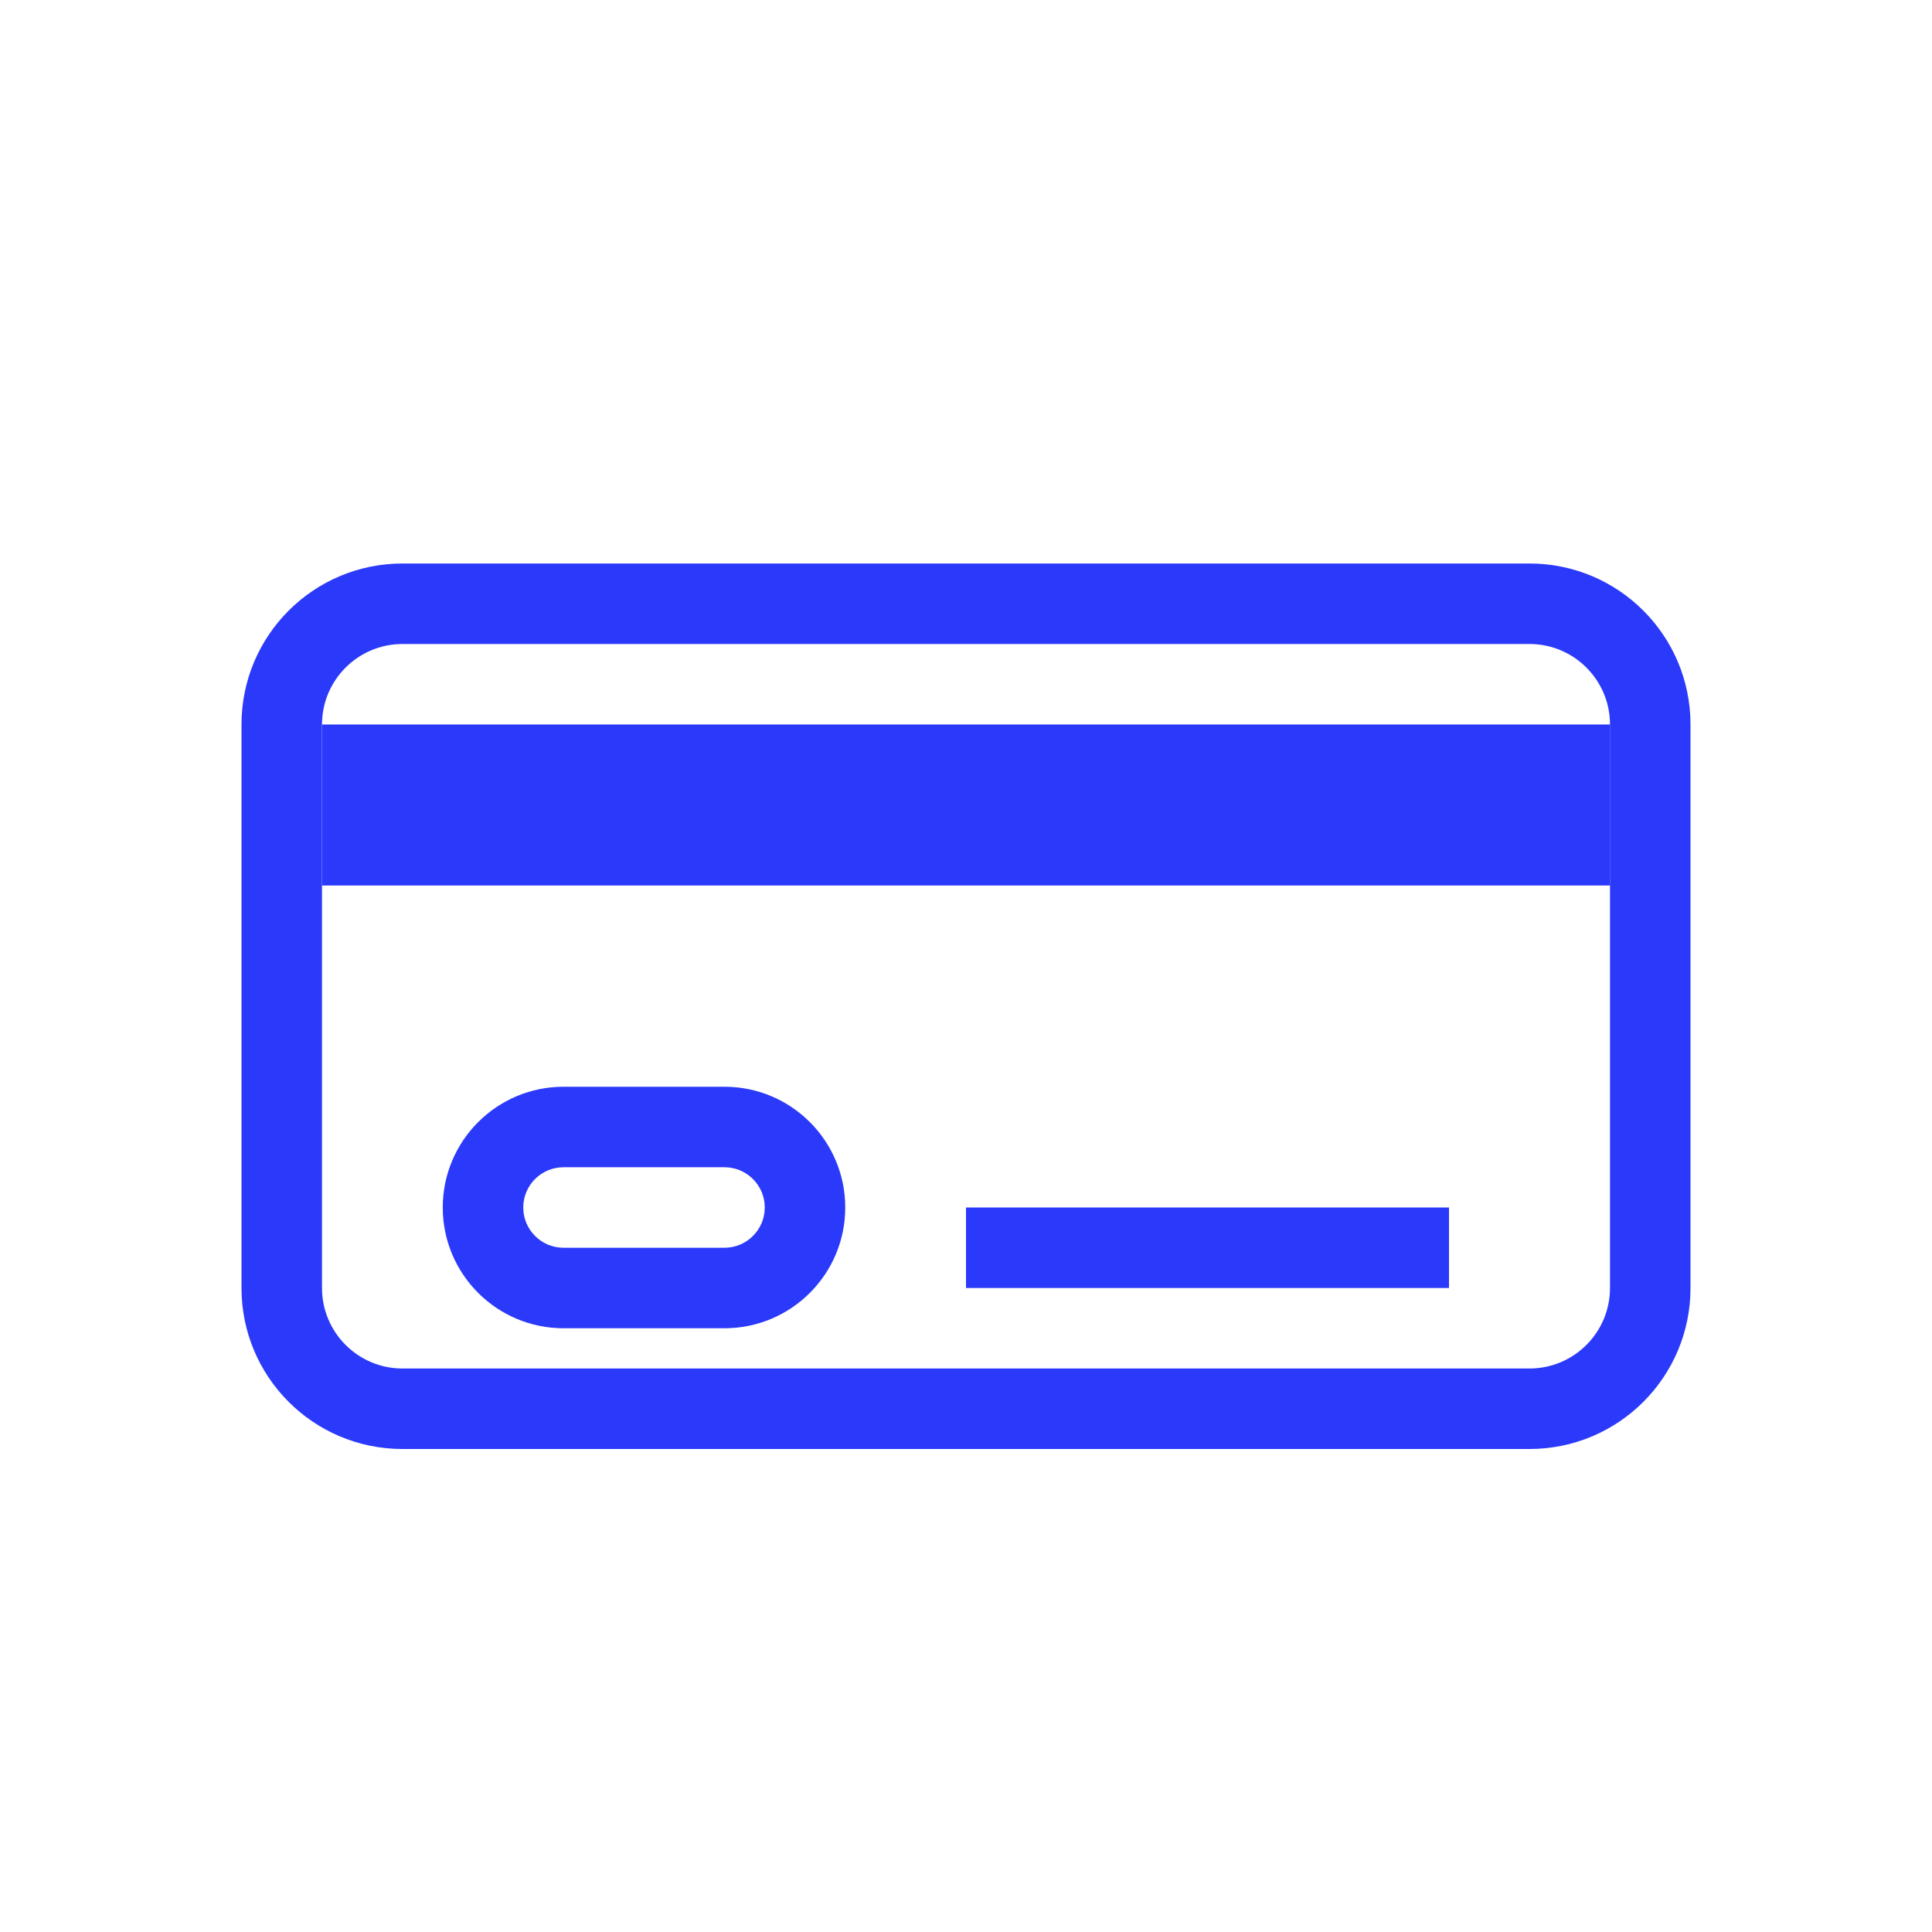
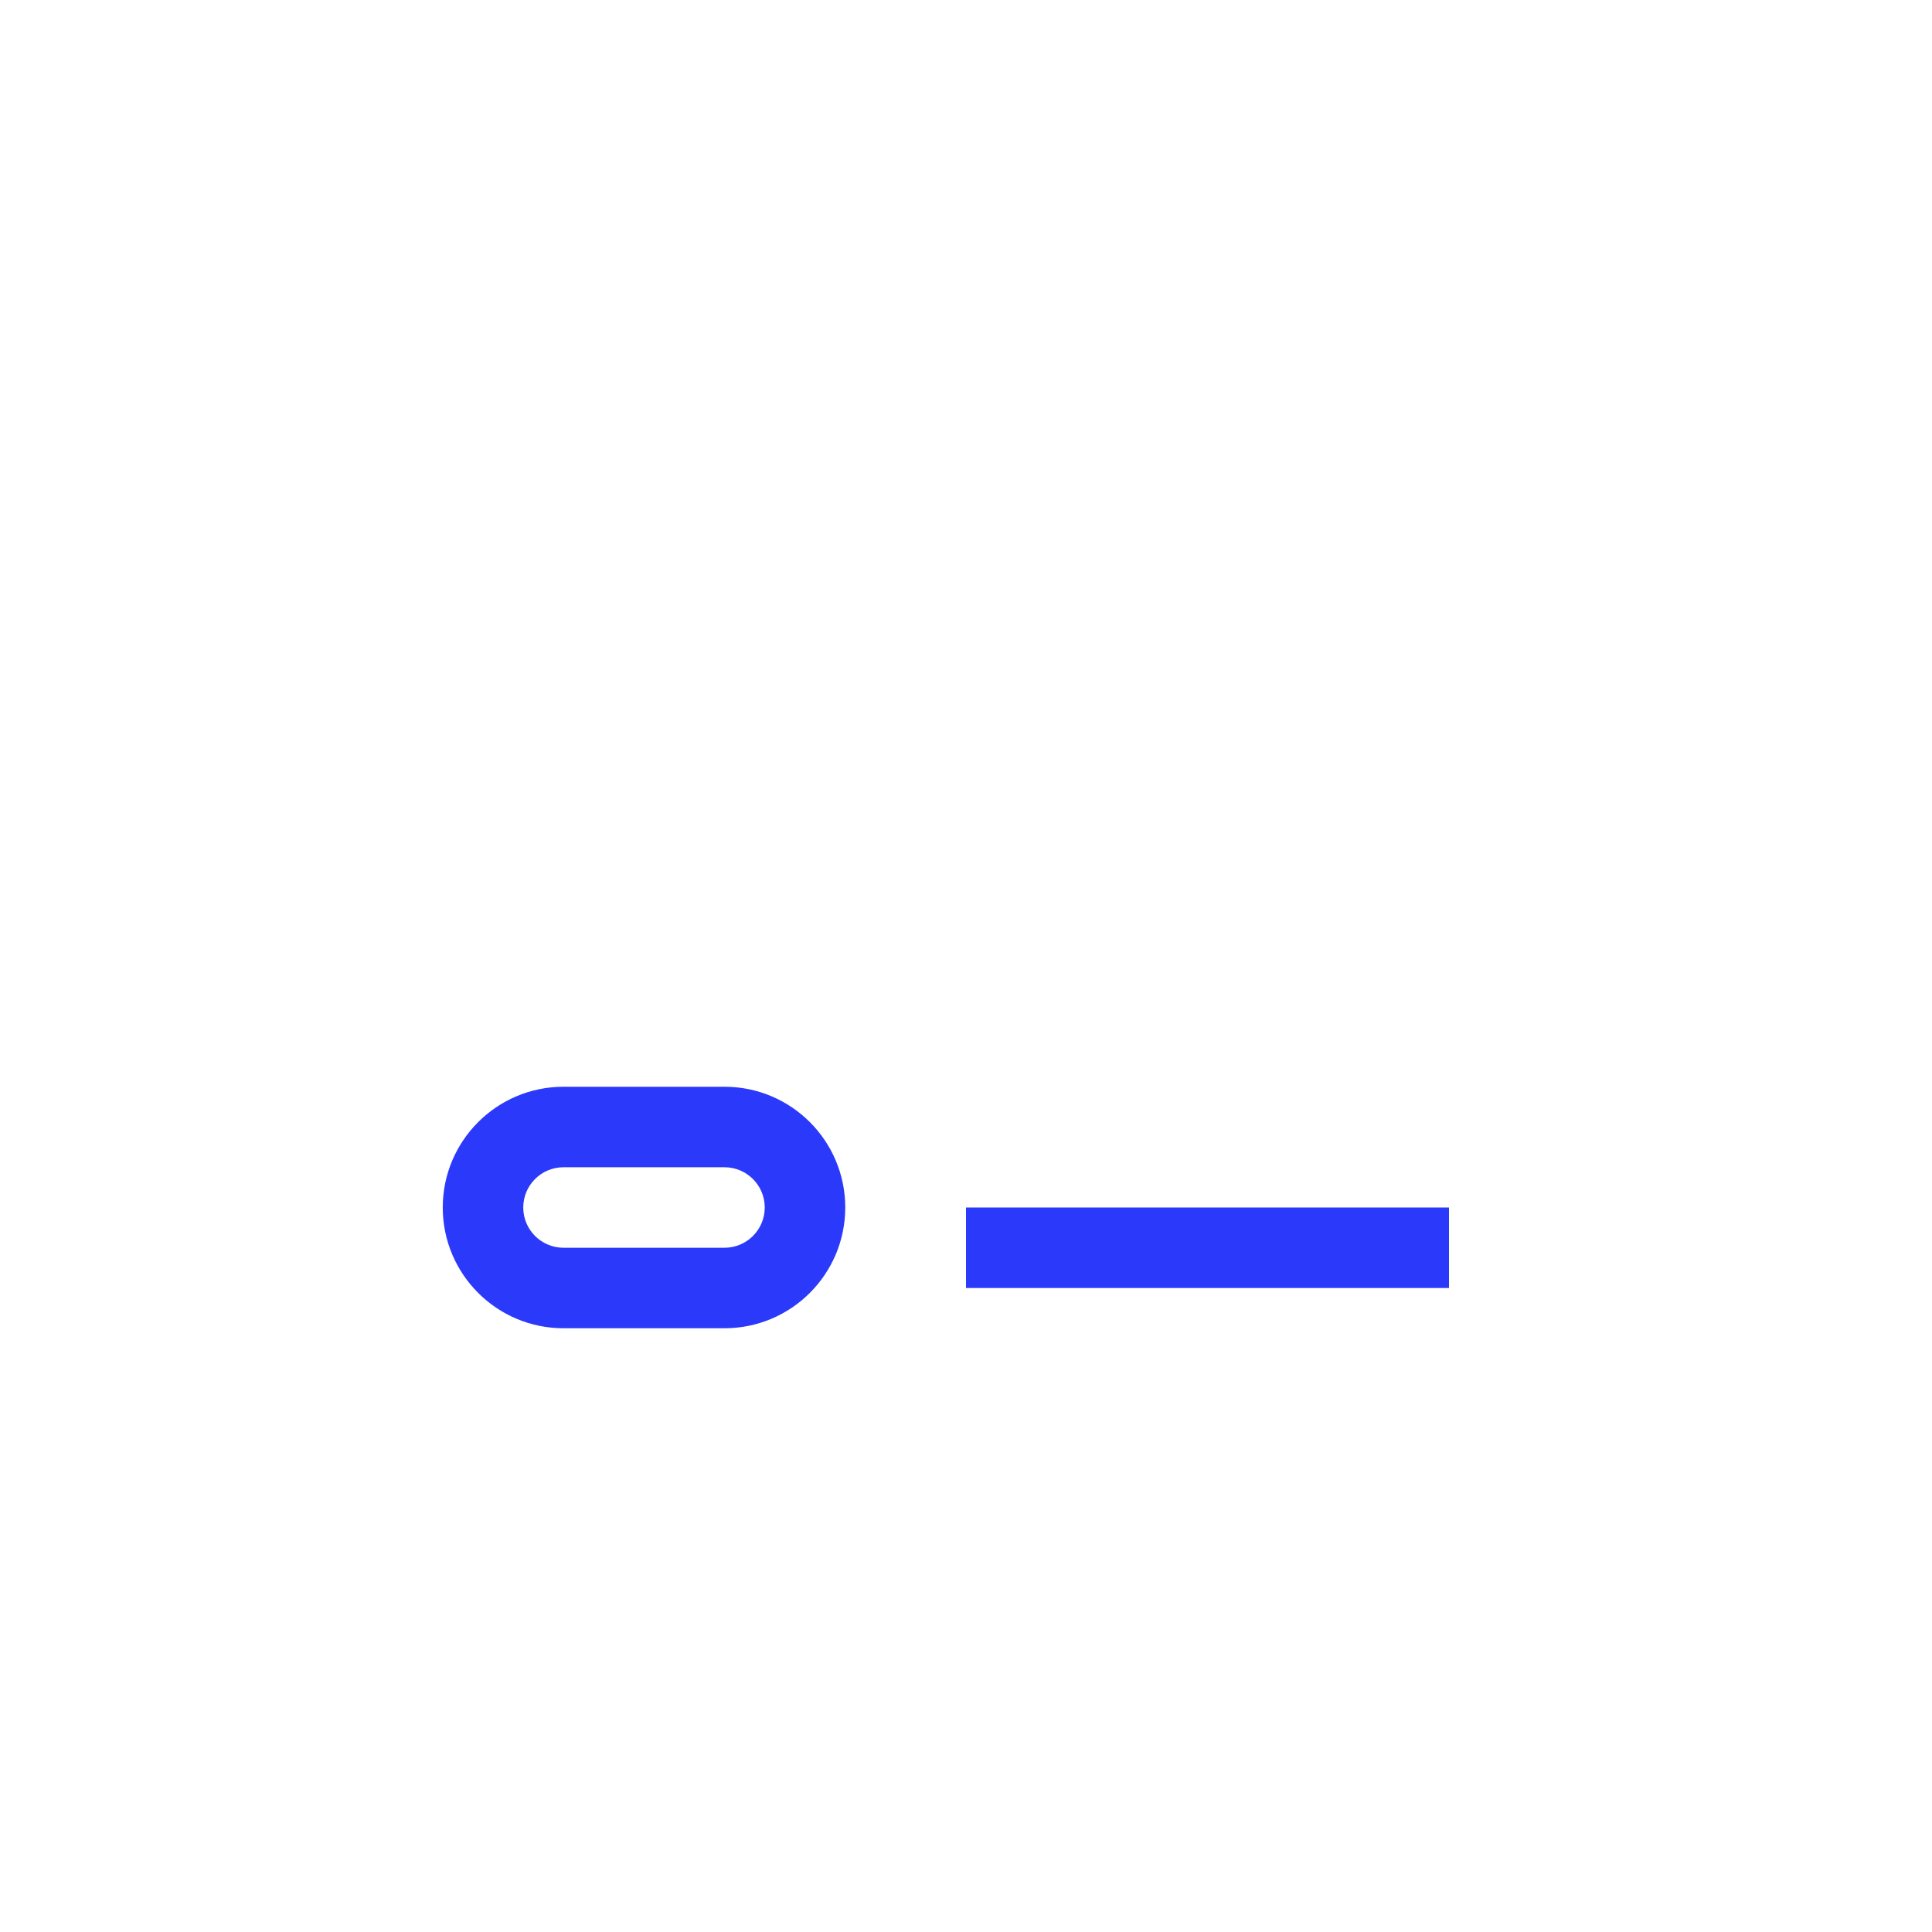
<svg xmlns="http://www.w3.org/2000/svg" width="24" height="24" viewBox="0 0 24 24" fill="none">
-   <path fill-rule="evenodd" clip-rule="evenodd" d="M19 8H5C4.448 8 4 8.448 4 9V16C4 16.552 4.448 17 5 17H19C19.552 17 20 16.552 20 16V9C20 8.448 19.552 8 19 8ZM5 7C3.895 7 3 7.895 3 9V16C3 17.105 3.895 18 5 18H19C20.105 18 21 17.105 21 16V9C21 7.895 20.105 7 19 7H5Z" fill="#2B39FA" />
-   <path d="M4.001 9H20.002V11H4.001V9Z" fill="#2B39FA" />
  <path fill-rule="evenodd" clip-rule="evenodd" d="M5.5 15C5.5 14.172 6.172 13.5 7 13.5H9C9.828 13.5 10.5 14.172 10.5 15C10.5 15.828 9.828 16.5 9 16.5H7C6.172 16.5 5.5 15.828 5.5 15ZM7 14.5C6.724 14.5 6.5 14.724 6.5 15C6.5 15.276 6.724 15.5 7 15.5H9C9.276 15.5 9.5 15.276 9.5 15C9.5 14.724 9.276 14.5 9 14.5H7Z" fill="#2B39FA" />
  <path d="M18 15H12V16H18V15Z" fill="#2B39FA" />
</svg>